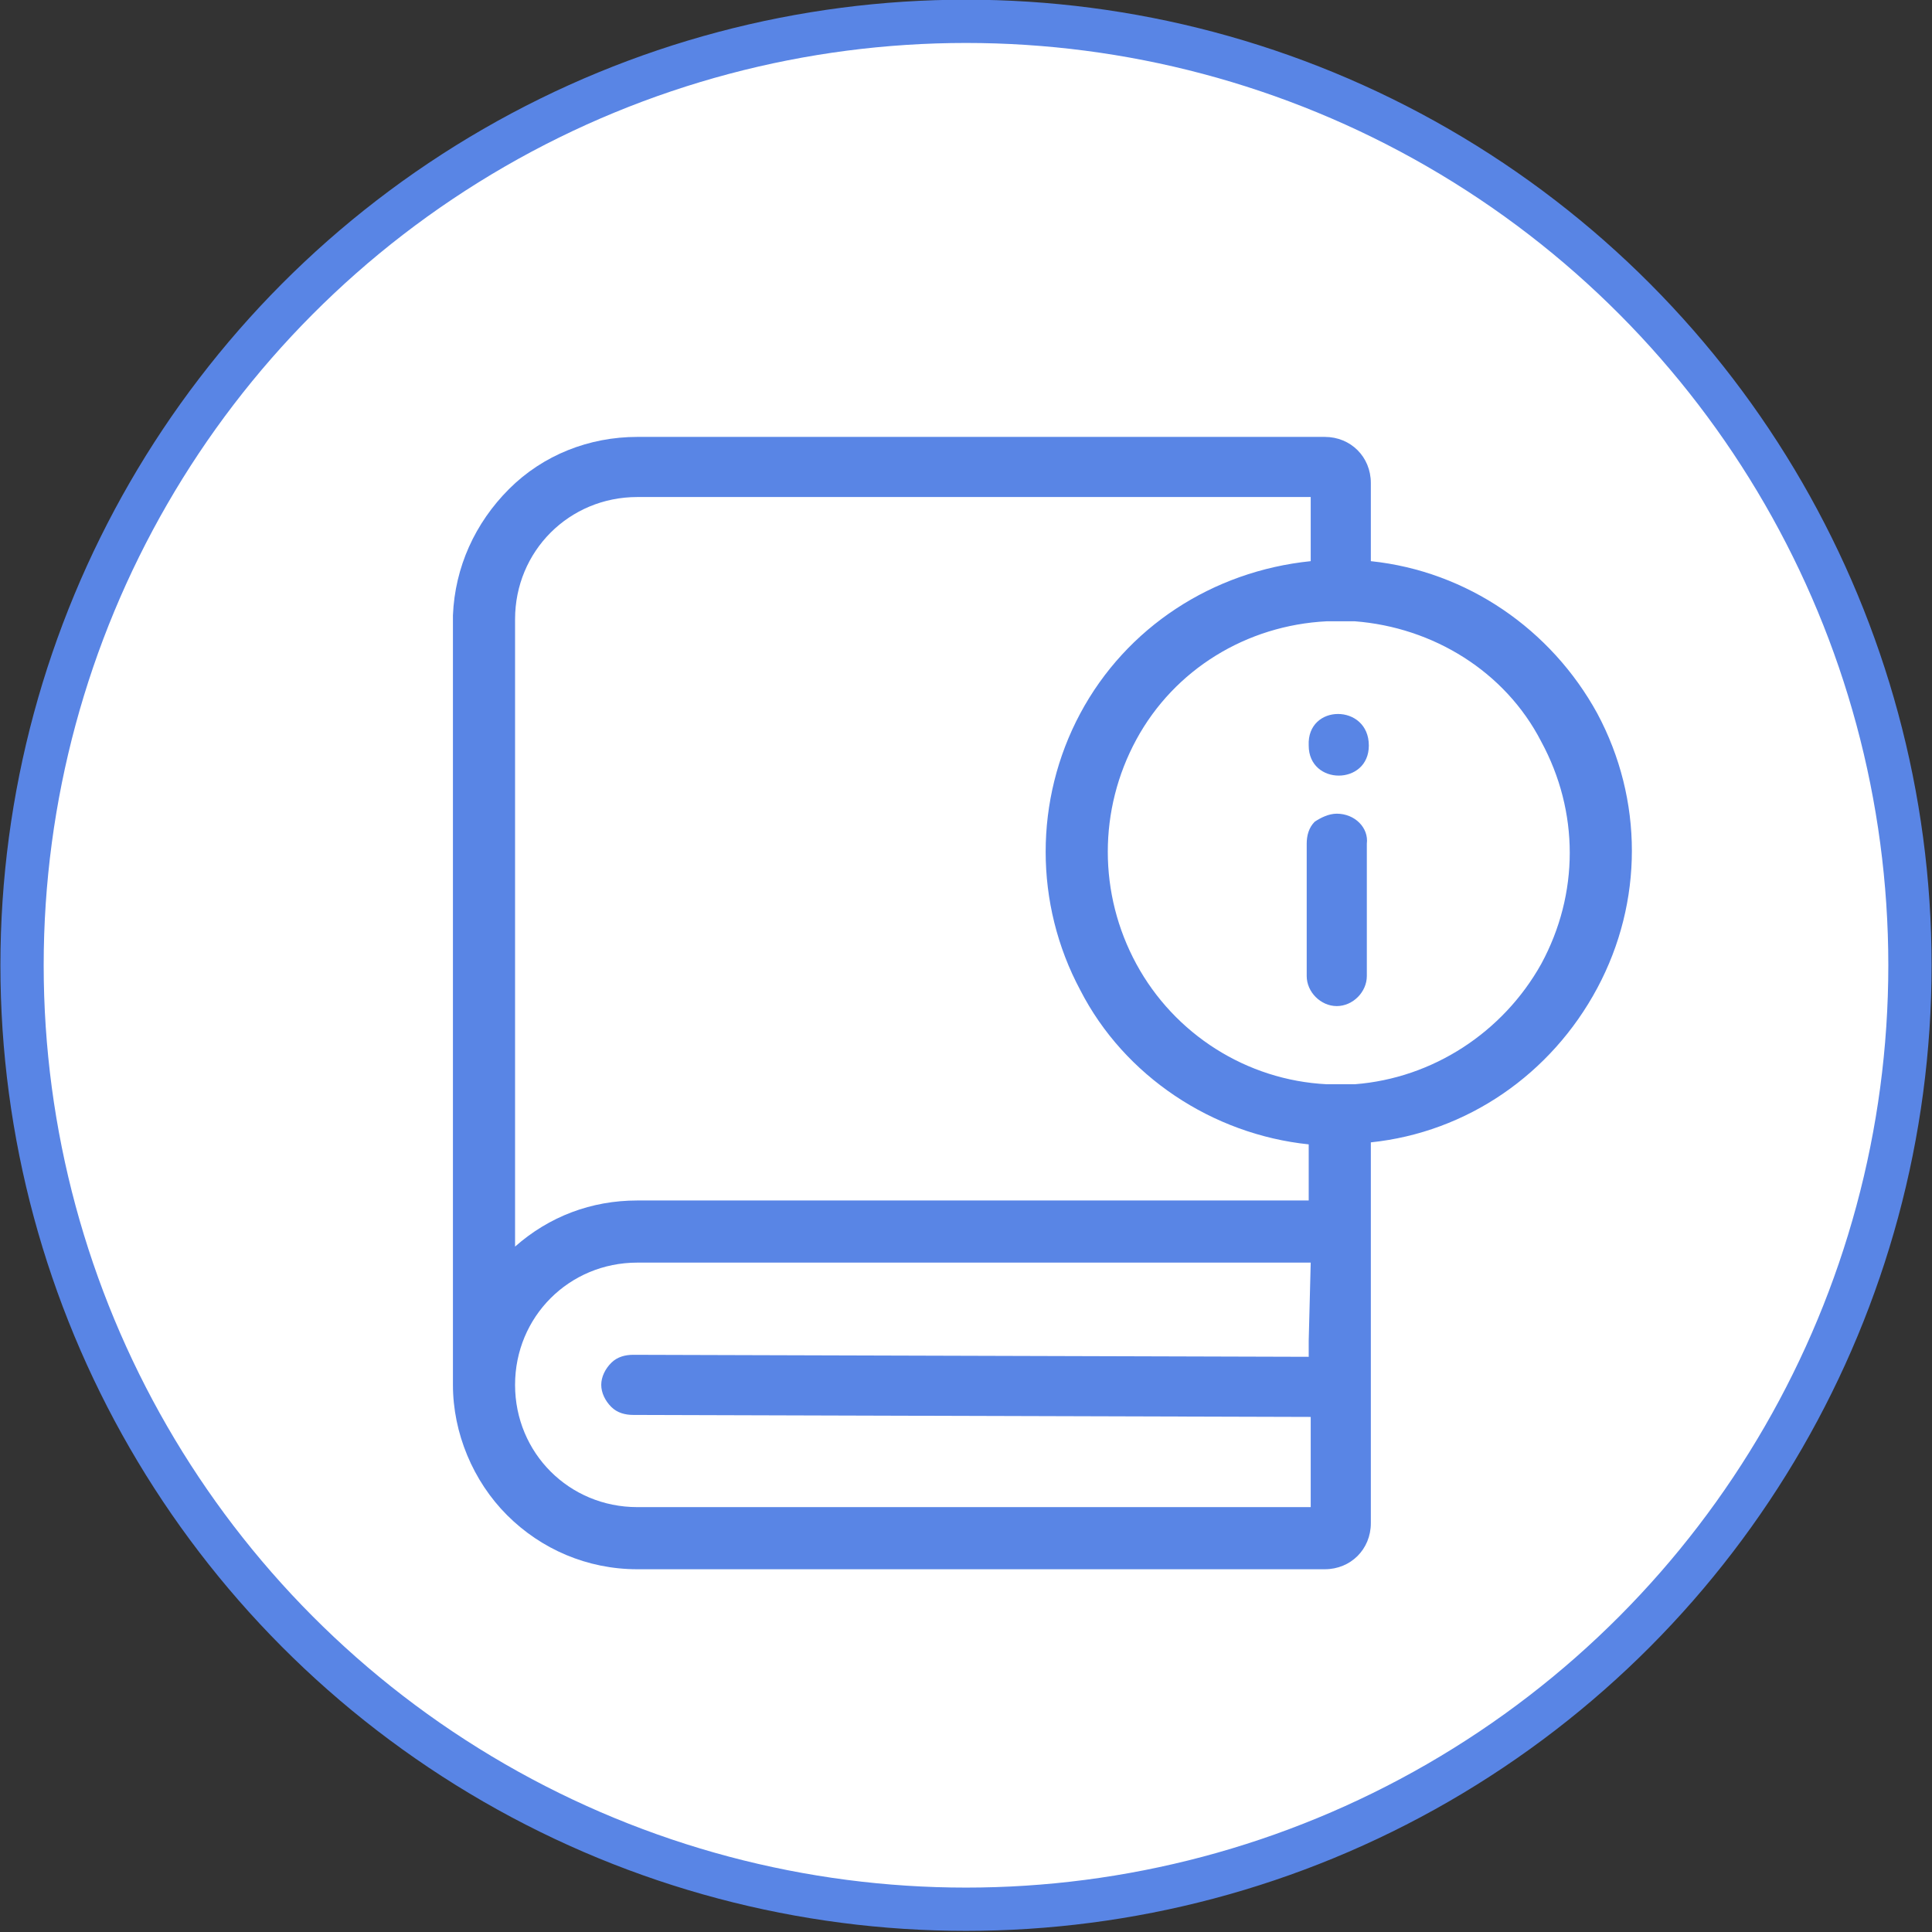
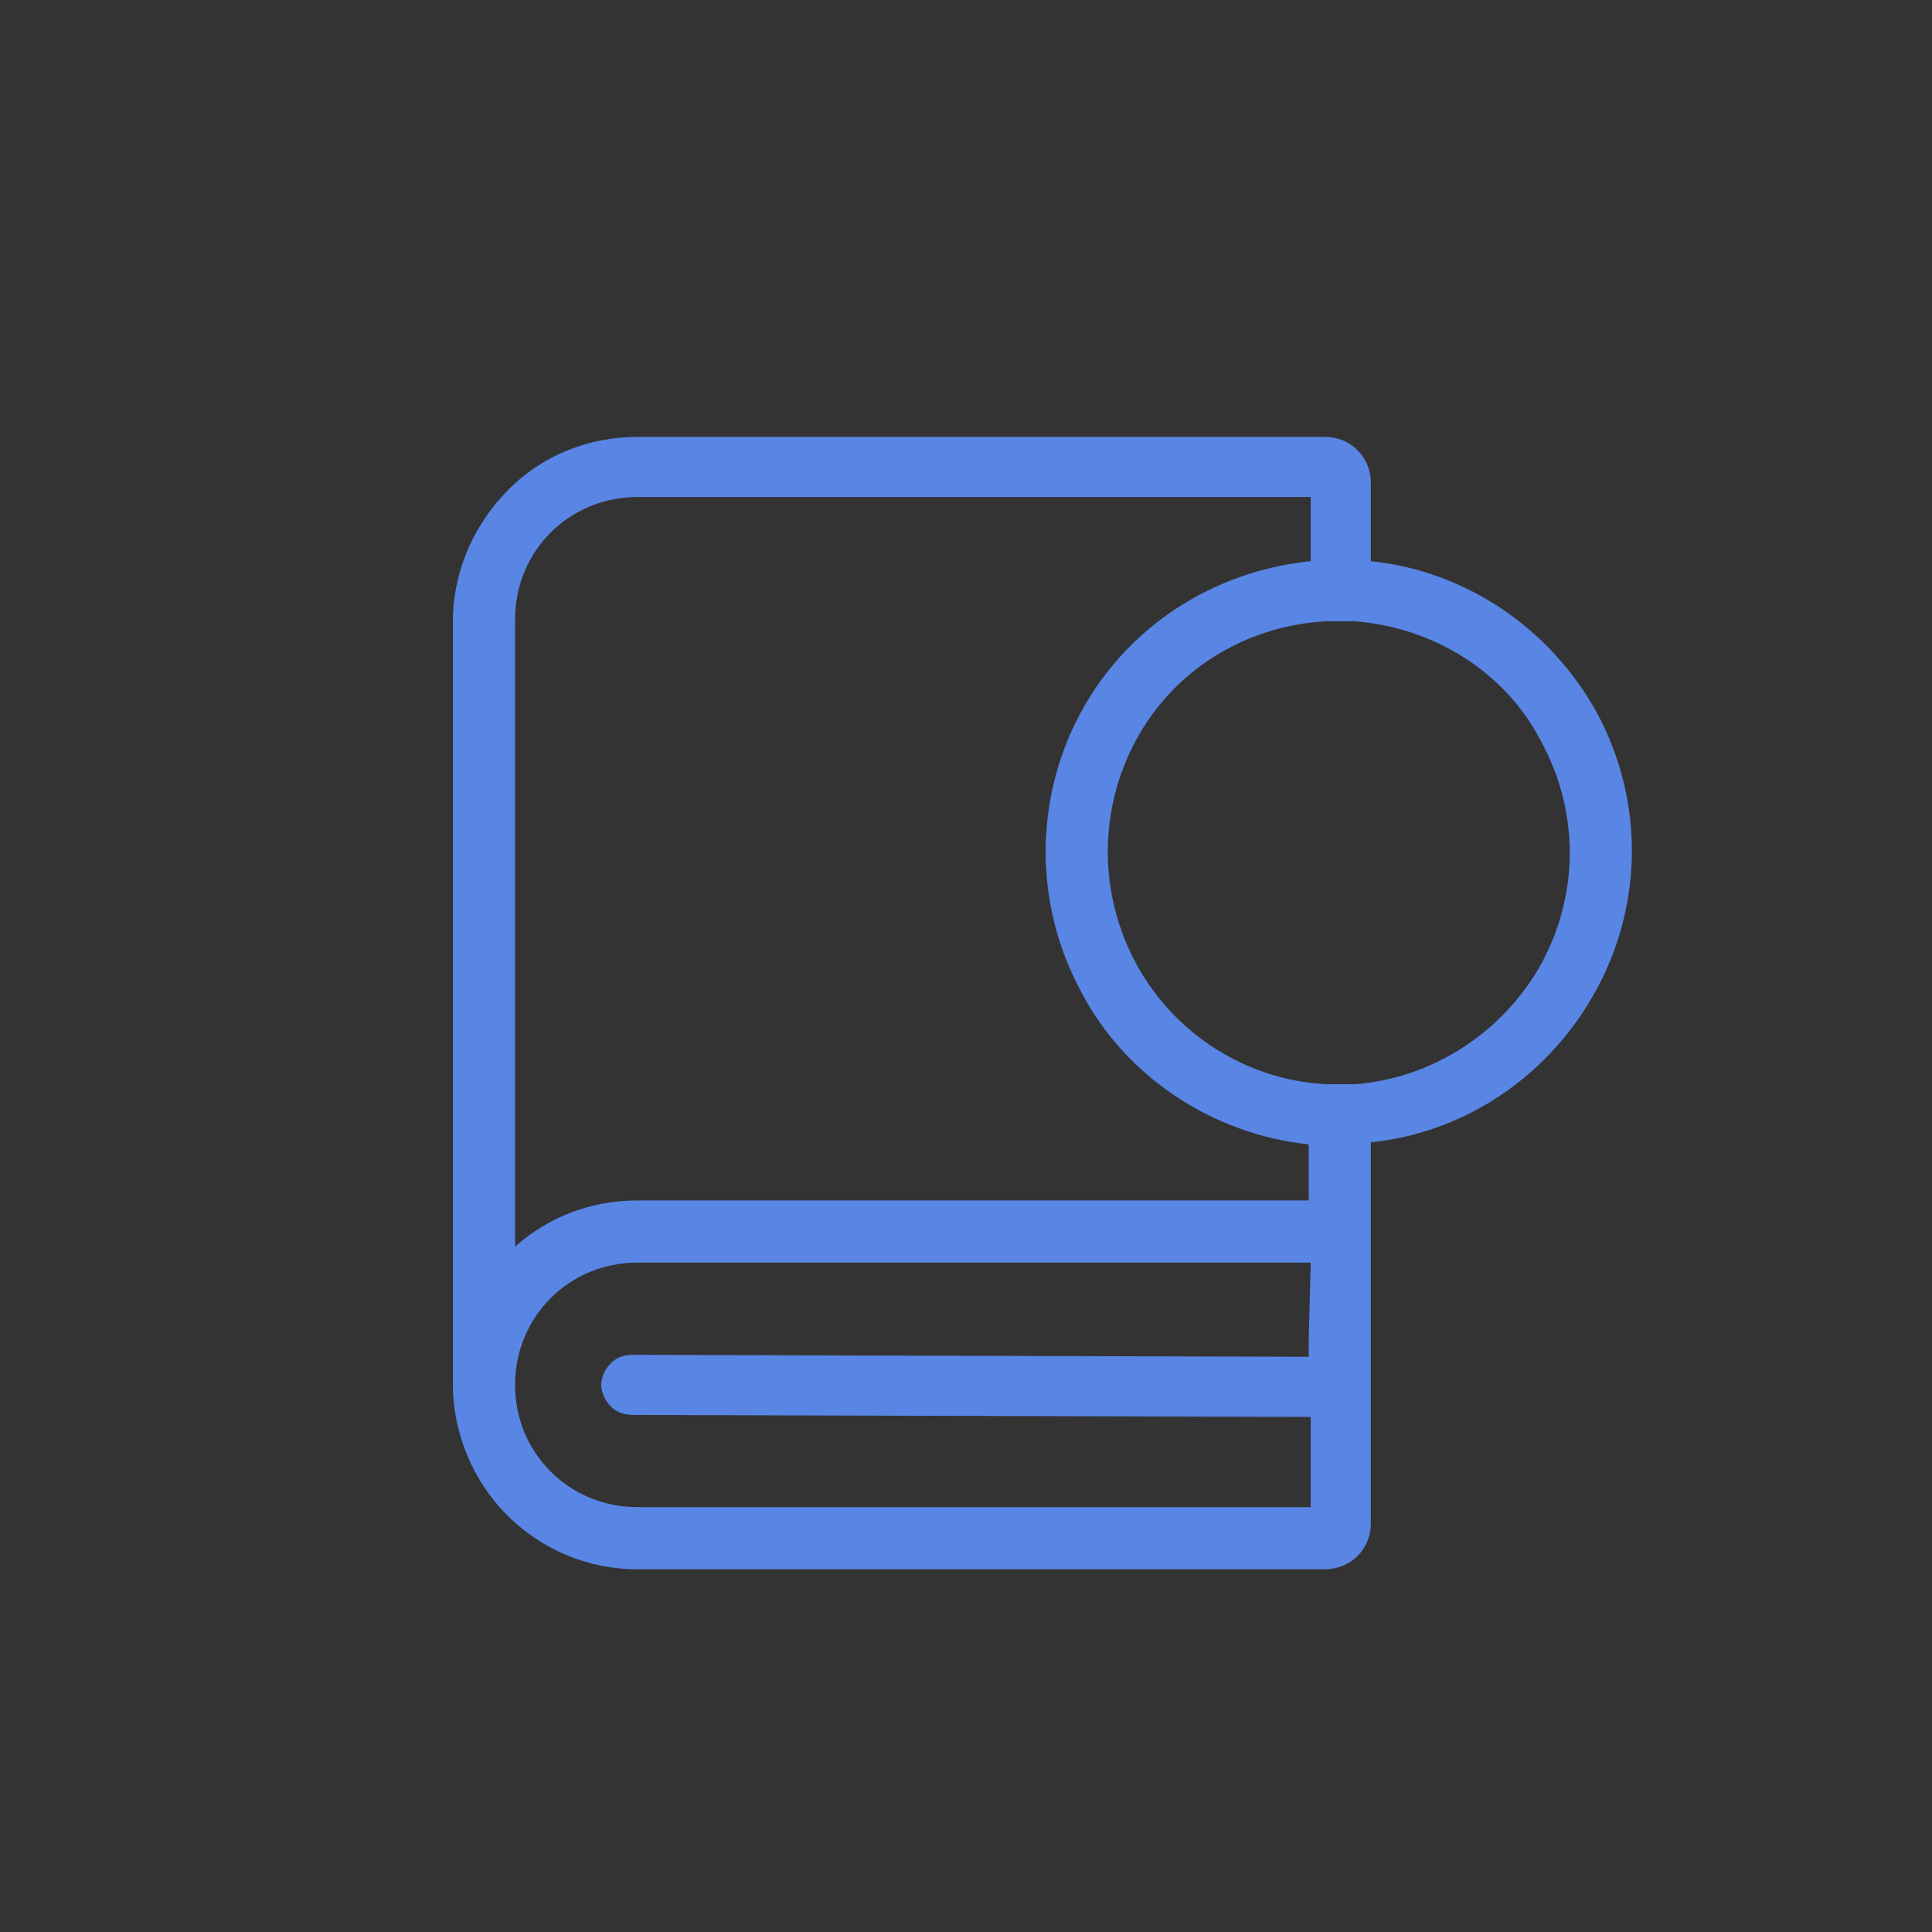
<svg xmlns="http://www.w3.org/2000/svg" version="1.1" id="Layer_1" x="0px" y="0px" viewBox="0 0 96.4 96.4" style="enable-background:new 0 0 96.4 96.4;" xml:space="preserve">
  <rect x="0" y="0" width="96.4" height="96.4" fill="#333333" stroke="none" />
  <style type="text/css">
	.st0{fill:#FFFFFF;stroke:#5985E5;stroke-width:2.159;}
	.st1{fill-rule:evenodd;clip-rule:evenodd;fill:#5985E5;}
</style>
  <g>
    <g>
      <g>
        <g>
          <g>
            <g>
              <g>
                <g>
                  <g>
                    <g transform="translate(-673 -1263) translate(0 436) translate(0 315) translate(0 401.97) translate(355 79.194) translate(87 31) translate(231)">
-                       <circle class="st0" cx="48.2" cy="48" r="47.1" />
-                     </g>
+                       </g>
                  </g>
                  <g>
-                     <path class="st1" d="M68.4,28v-3.9c0-1.3-1-2.3-2.3-2.3H31.8c-2.4,0-4.7,0.9-6.4,2.6c-1.7,1.7-2.7,3.9-2.8,6.3           c0,0.1,0,0.2,0,0.2v37.2c0,0.1,0,0.2,0,0.3c0,0.2,0,0.4,0,0.7c0,2.4,1,4.8,2.7,6.5c1.7,1.7,4,2.7,6.5,2.7h34.3           c1.3,0,2.3-1,2.3-2.3V57c4.8-0.5,9-3.4,11.3-7.7c2.3-4.3,2.3-9.4,0-13.7C77.4,31.4,73.2,28.5,68.4,28z M65.3,66.9v0.8           l-33.7-0.1h0c-0.4,0-0.8,0.1-1.1,0.4c-0.3,0.3-0.5,0.7-0.5,1.1c0,0.4,0.2,0.8,0.5,1.1c0.3,0.3,0.7,0.4,1.1,0.4l33.8,0.1           v4.5H31.8c-3.4,0-6.1-2.7-6.1-6.1s2.7-6.1,6.1-6.1l33.6,0L65.3,66.9L65.3,66.9z M65.3,57.1v2.8H31.8           c-2.3,0-4.4,0.8-6.1,2.3V30.9c0-3.4,2.7-6.1,6.1-6.1l33.6,0V28c-4.9,0.5-9.2,3.3-11.5,7.6c-2.3,4.3-2.3,9.5,0,13.8           C56.1,53.7,60.5,56.6,65.3,57.1C65.3,57.1,65.3,57.1,65.3,57.1z M67.6,54.1c-0.3,0-0.6,0-0.8,0c-0.2,0-0.4,0-0.6,0h0           c-4-0.2-7.6-2.5-9.5-6c-1.9-3.5-1.9-7.7,0-11.2c1.9-3.5,5.5-5.7,9.5-5.9c0.2,0,0.4,0,0.5,0c0.3,0,0.6,0,0.9,0           c3.9,0.3,7.5,2.5,9.3,6c1.9,3.5,1.9,7.6,0,11.1C75,51.5,71.5,53.8,67.6,54.1L67.6,54.1z" />
-                     <path class="st1" d="M68.3,37.2c0,2-3,2-3,0C65.2,35.1,68.3,35.1,68.3,37.2 M66.7,40.6c-0.4,0-0.8,0.2-1.1,0.4           c-0.3,0.3-0.4,0.7-0.4,1.1v6.6c0,0.8,0.7,1.5,1.5,1.5c0.8,0,1.5-0.7,1.5-1.5v-6.6C68.3,41.3,67.6,40.6,66.7,40.6z" />
+                     <path class="st1" d="M68.4,28v-3.9c0-1.3-1-2.3-2.3-2.3H31.8c-2.4,0-4.7,0.9-6.4,2.6c-1.7,1.7-2.7,3.9-2.8,6.3           c0,0.1,0,0.2,0,0.2v37.2c0,0.1,0,0.2,0,0.3c0,0.2,0,0.4,0,0.7c0,2.4,1,4.8,2.7,6.5c1.7,1.7,4,2.7,6.5,2.7h34.3           c1.3,0,2.3-1,2.3-2.3V57c4.8-0.5,9-3.4,11.3-7.7c2.3-4.3,2.3-9.4,0-13.7C77.4,31.4,73.2,28.5,68.4,28z M65.3,66.9v0.8           l-33.7-0.1h0c-0.4,0-0.8,0.1-1.1,0.4c-0.3,0.3-0.5,0.7-0.5,1.1c0,0.4,0.2,0.8,0.5,1.1c0.3,0.3,0.7,0.4,1.1,0.4l33.8,0.1           v4.5H31.8c-3.4,0-6.1-2.7-6.1-6.1s2.7-6.1,6.1-6.1l33.6,0L65.3,66.9L65.3,66.9z M65.3,57.1v2.8H31.8           c-2.3,0-4.4,0.8-6.1,2.3V30.9c0-3.4,2.7-6.1,6.1-6.1l33.6,0V28c-4.9,0.5-9.2,3.3-11.5,7.6c-2.3,4.3-2.3,9.5,0,13.8           C56.1,53.7,60.5,56.6,65.3,57.1C65.3,57.1,65.3,57.1,65.3,57.1z M67.6,54.1c-0.3,0-0.6,0-0.8,0c-0.2,0-0.4,0-0.6,0c-4-0.2-7.6-2.5-9.5-6c-1.9-3.5-1.9-7.7,0-11.2c1.9-3.5,5.5-5.7,9.5-5.9c0.2,0,0.4,0,0.5,0c0.3,0,0.6,0,0.9,0           c3.9,0.3,7.5,2.5,9.3,6c1.9,3.5,1.9,7.6,0,11.1C75,51.5,71.5,53.8,67.6,54.1L67.6,54.1z" />
                  </g>
                </g>
              </g>
            </g>
          </g>
        </g>
      </g>
    </g>
  </g>
</svg>